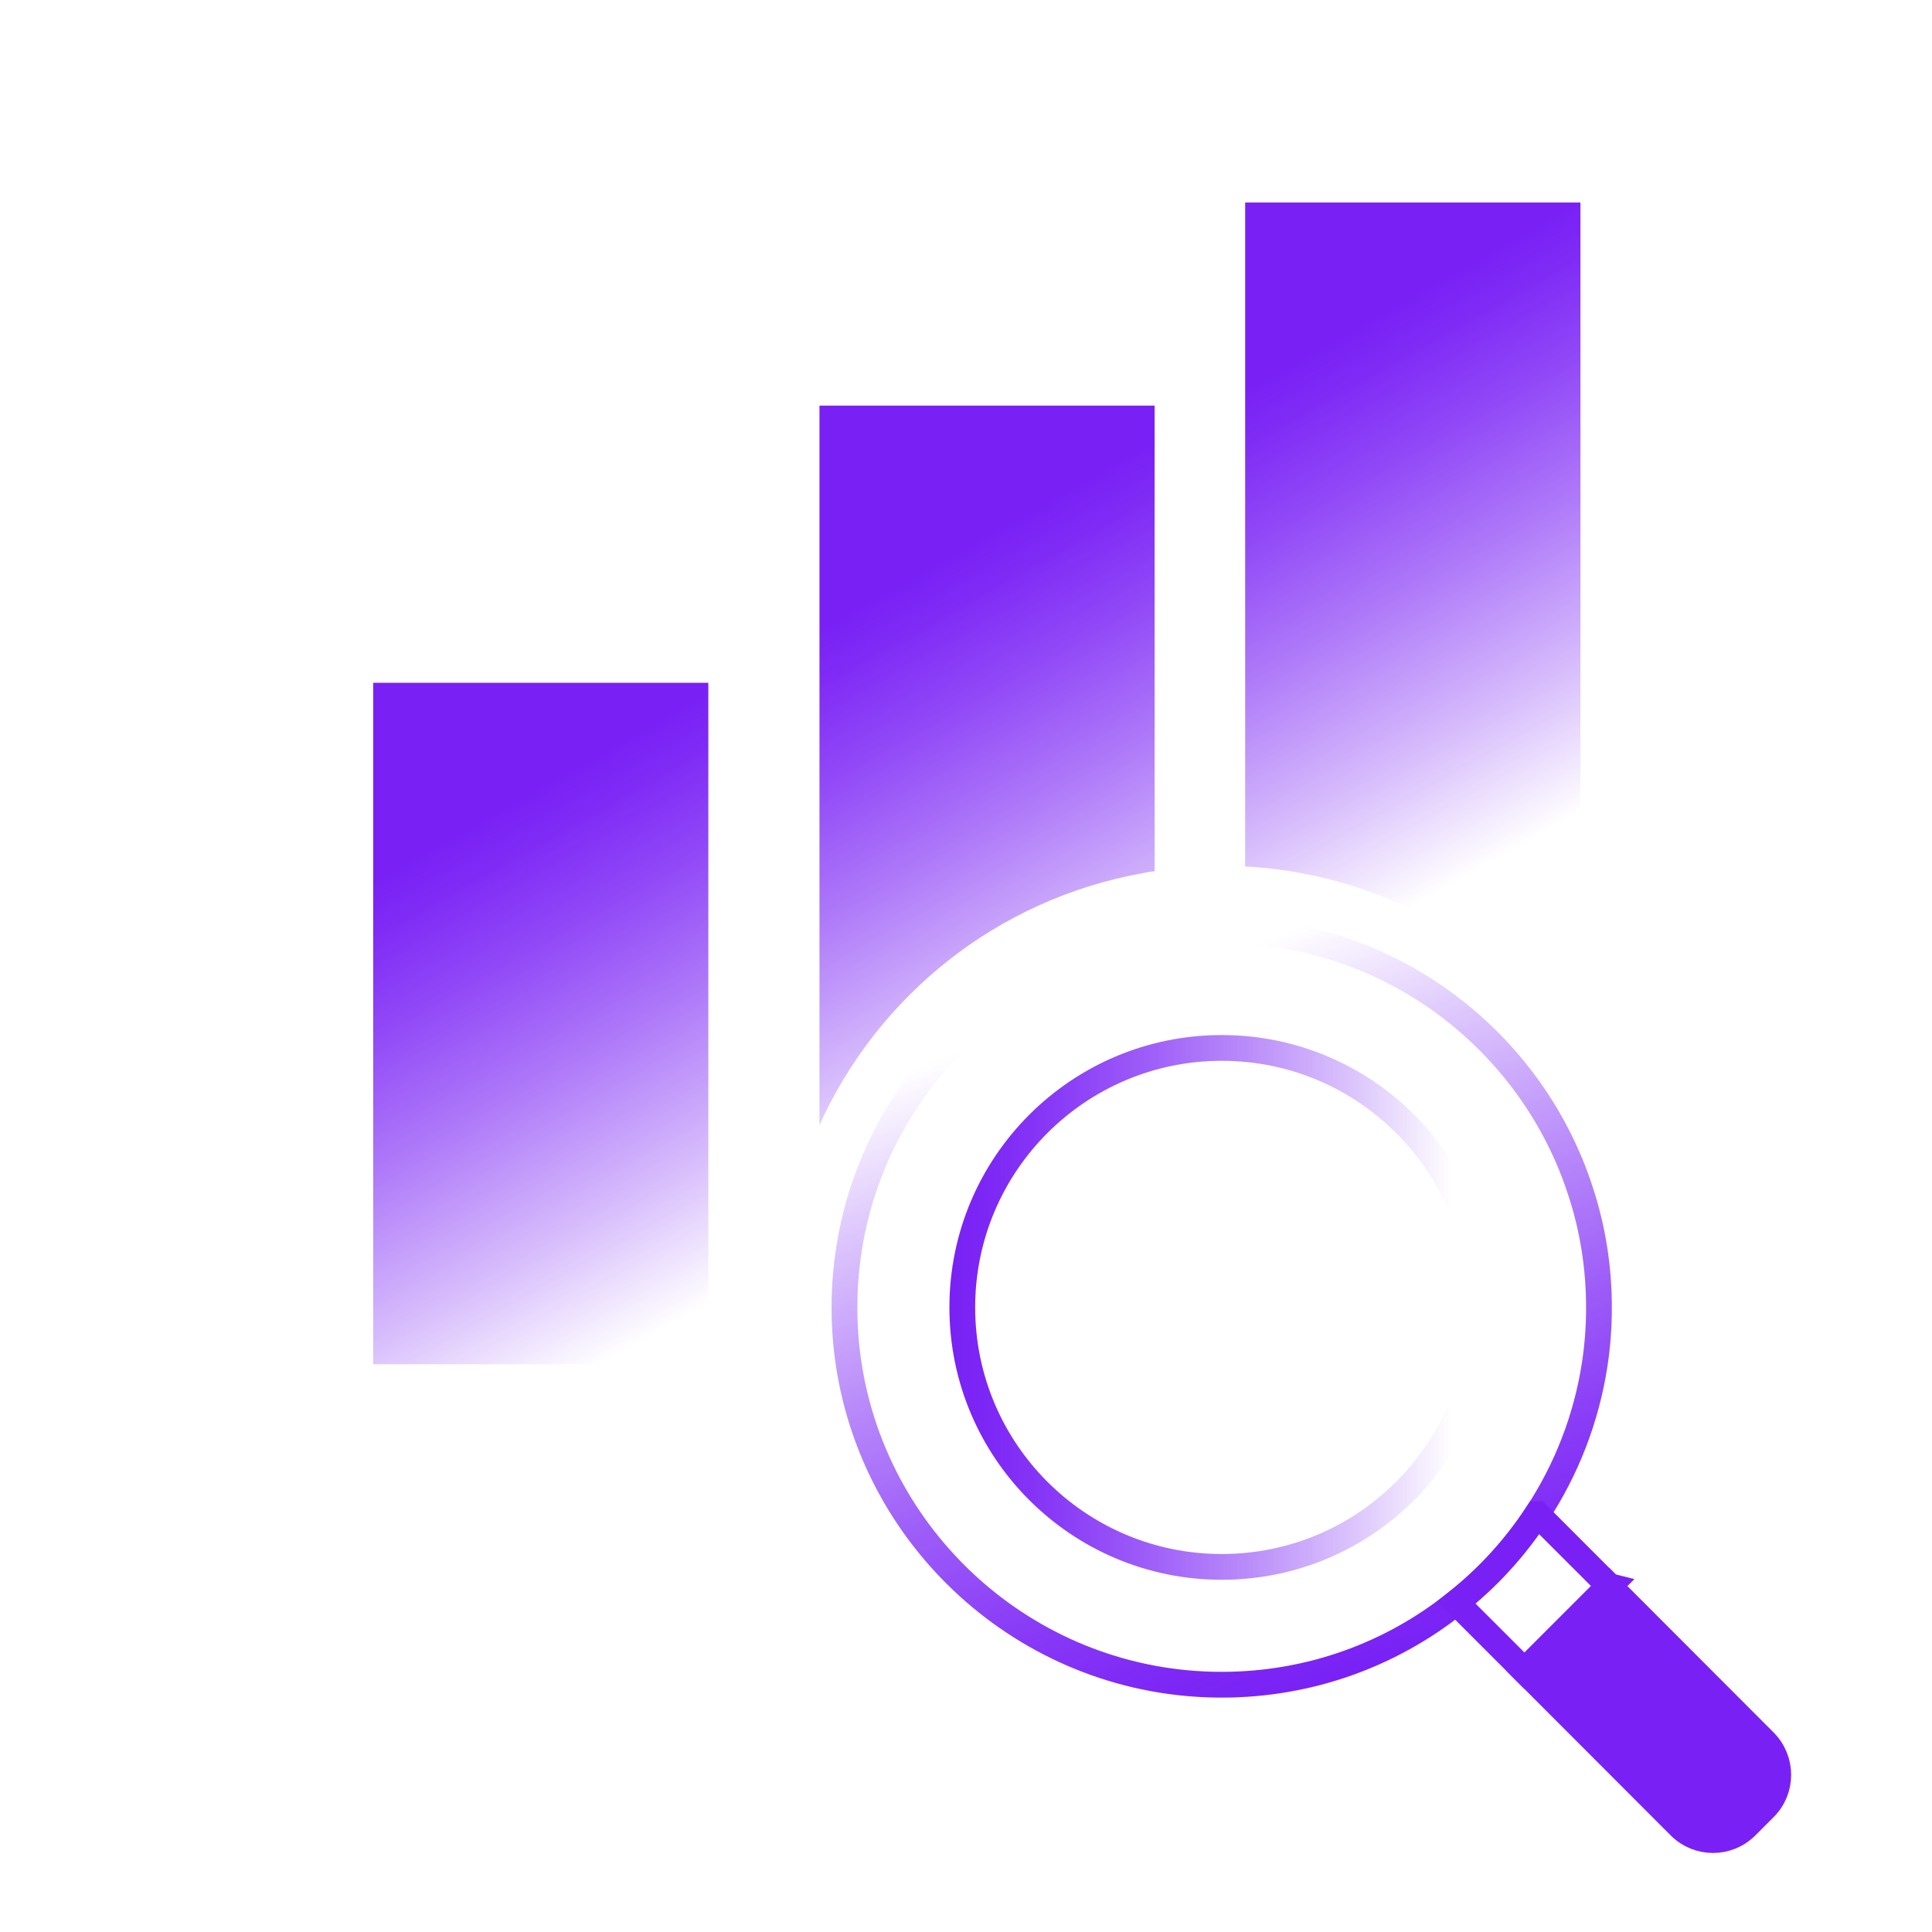
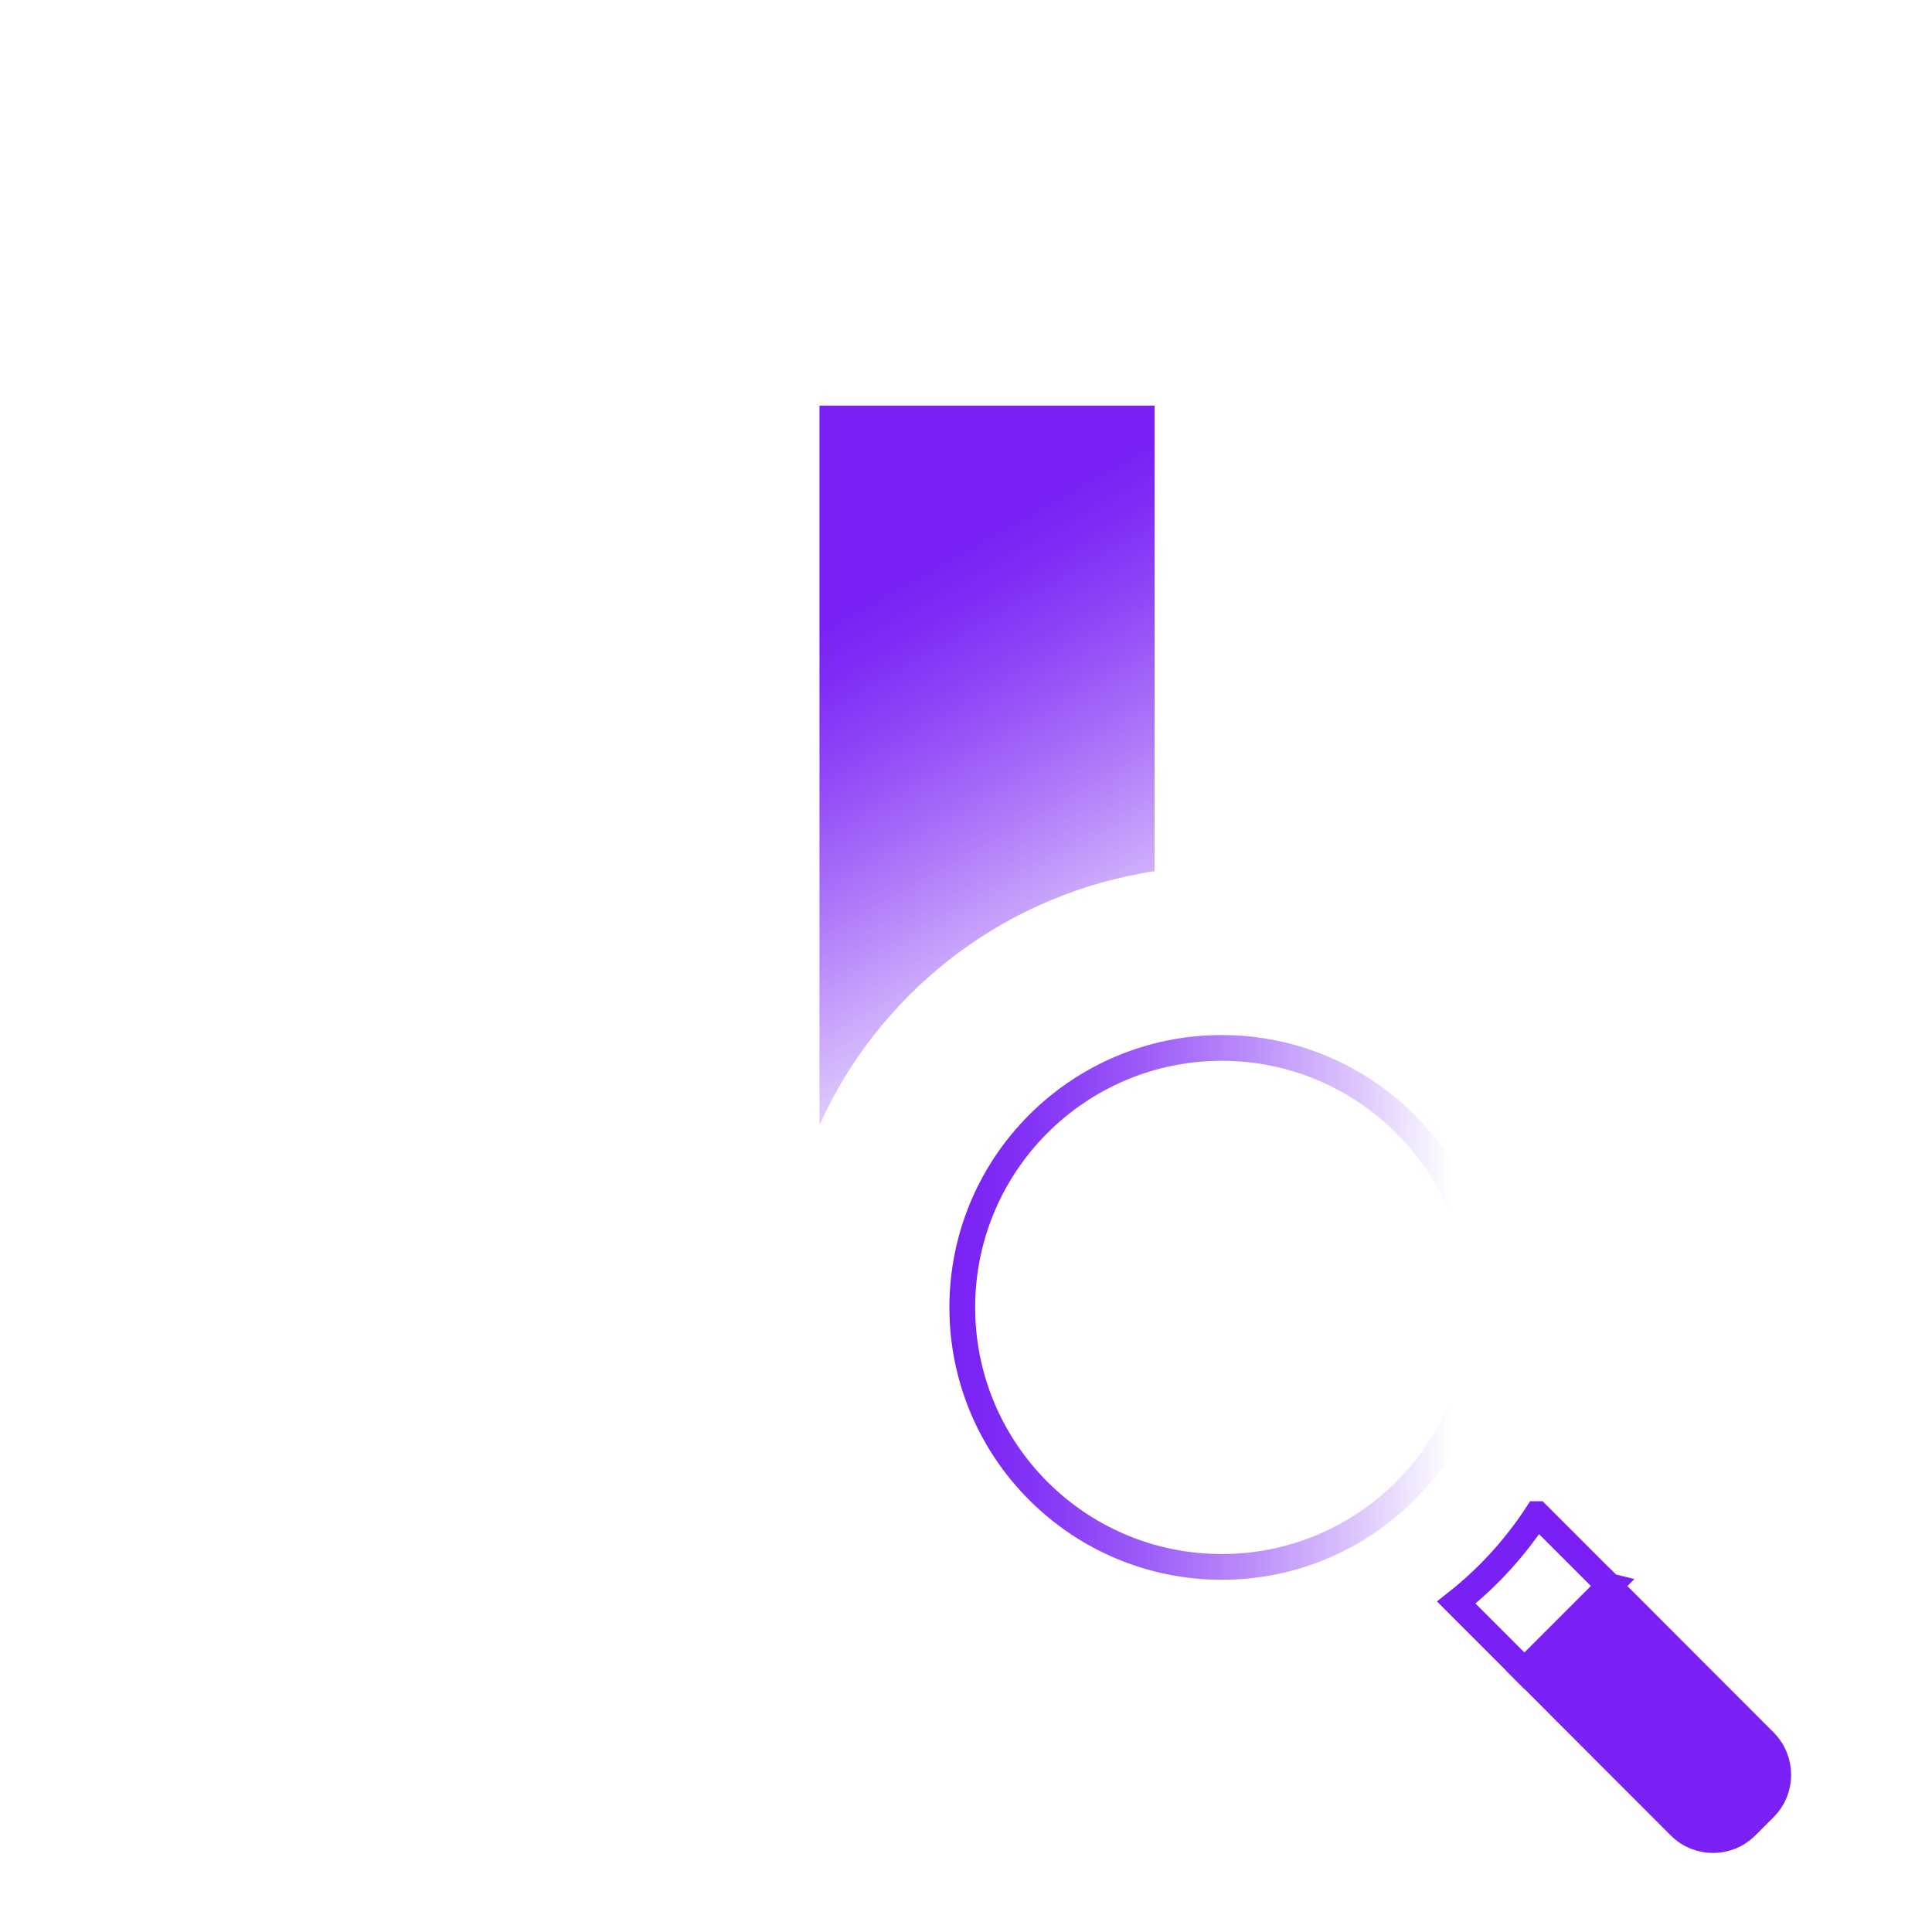
<svg xmlns="http://www.w3.org/2000/svg" xmlns:xlink="http://www.w3.org/1999/xlink" id="pictos_intelligence" width="150" height="150" viewBox="0 0 150 150">
  <defs>
    <linearGradient id="Nouvelle_nuance_de_dégradé_1" x1="14.431" y1="30.559" x2="54.431" y2="101.559" gradientUnits="userSpaceOnUse">
      <stop offset="0" stop-color="#7921f5" />
      <stop offset=".423" stop-color="#7921f5" />
      <stop offset=".493" stop-color="#7921f5" />
      <stop offset=".539" stop-color="#7921f5" stop-opacity=".95" />
      <stop offset=".623" stop-color="#7921f5" stop-opacity=".818" />
      <stop offset=".735" stop-color="#7921f5" stop-opacity=".603" />
      <stop offset=".87" stop-color="#7921f5" stop-opacity=".311" />
      <stop offset="1" stop-color="#7921f5" stop-opacity="0" />
    </linearGradient>
    <linearGradient id="Dégradé_sans_nom_41" x1="82.061" y1="-7.543" x2="122.061" y2="63.457" gradientUnits="userSpaceOnUse">
      <stop offset="0" stop-color="#7921f5" />
      <stop offset=".198" stop-color="#7921f5" />
      <stop offset=".231" stop-color="#7921f5" />
      <stop offset=".455" stop-color="#7921f5" />
      <stop offset=".493" stop-color="#7921f5" />
      <stop offset=".539" stop-color="#7921f5" stop-opacity=".95" />
      <stop offset=".623" stop-color="#7921f5" stop-opacity=".818" />
      <stop offset=".735" stop-color="#7921f5" stop-opacity=".603" />
      <stop offset=".87" stop-color="#7921f5" stop-opacity=".311" />
      <stop offset="1" stop-color="#7921f5" stop-opacity="0" />
    </linearGradient>
    <linearGradient id="Nouvelle_nuance_de_dégradé_1-2" x1="49.307" y1="10.911" x2="89.307" y2="81.911" xlink:href="#Nouvelle_nuance_de_dégradé_1" />
    <linearGradient id="Dégradé_sans_nom_40" x1="105.212" y1="129.979" x2="84.495" y2="73.059" gradientUnits="userSpaceOnUse">
      <stop offset="0" stop-color="#7921f5" />
      <stop offset=".081" stop-color="#7921f5" stop-opacity=".967" />
      <stop offset=".208" stop-color="#7921f5" stop-opacity=".875" />
      <stop offset=".366" stop-color="#7921f5" stop-opacity=".726" />
      <stop offset=".547" stop-color="#7921f5" stop-opacity=".518" />
      <stop offset=".747" stop-color="#7921f5" stop-opacity=".257" />
      <stop offset=".923" stop-color="#7921f5" stop-opacity="0" />
    </linearGradient>
    <linearGradient id="Dégradé_sans_nom_40-2" x1="73.712" y1="101.507" x2="116.003" y2="101.507" xlink:href="#Dégradé_sans_nom_40" />
  </defs>
-   <rect x="28.974" y="53.012" width="26.02" height="52.91" fill="url(#Nouvelle_nuance_de_dégradé_1)" />
-   <path d="M122.704,15.722v65.84c-5.92-8.21-15.36-13.63-25.7-14.27-.11-.01-.22-.01-.33-.02V15.722h26.03Z" fill="url(#Dégradé_sans_nom_41)" />
  <path d="M89.644,31.492v36.15c-.3.03-.59.08-.88.14-11.4,2.04-20.61,9.56-25.14,19.56V31.492h26.02Z" fill="url(#Nouvelle_nuance_de_dégradé_1-2)" />
-   <path d="M124.144,101.512c0,1.49-.11,2.97-.33,4.41-.65,4.24-2.21,8.19-4.47,11.63-1.72,2.62-3.83,4.94-6.28,6.87-4.99,4-11.33,6.38-18.21,6.38-14.65,0-26.82-10.82-28.96-24.88-.22-1.44-.33-2.91-.33-4.41,0-14.37,10.41-26.36,24.08-28.81,1.69-.32,3.43-.48,5.21-.48.61,0,1.22.02,1.82.06,12.2.75,22.4,9,26.03,20.18.94,2.85,1.44,5.89,1.44,9.05Z" fill="none" stroke="url(#Dégradé_sans_nom_40)" stroke-miterlimit="10" stroke-width="2" />
  <circle cx="94.858" cy="101.507" r="20.146" fill="none" stroke="url(#Dégradé_sans_nom_40-2)" stroke-miterlimit="10" stroke-width="2" />
  <path d="M136.986,140.384l-1.411,1.411c-1.425,1.425-3.728,1.425-5.153,0l-12.062-12.076,6.578-6.578,12.047,12.062c1.439,1.439,1.439,3.757,0,5.182Z" fill="#7921f5" stroke="#7921f5" stroke-miterlimit="10" stroke-width="2" />
  <path d="M124.939,123.141l-6.578,6.578-5.297-5.297c2.447-1.929,4.563-4.246,6.276-6.866h.014l5.584,5.585Z" fill="none" stroke="#7921f5" stroke-miterlimit="10" stroke-width="2" />
</svg>